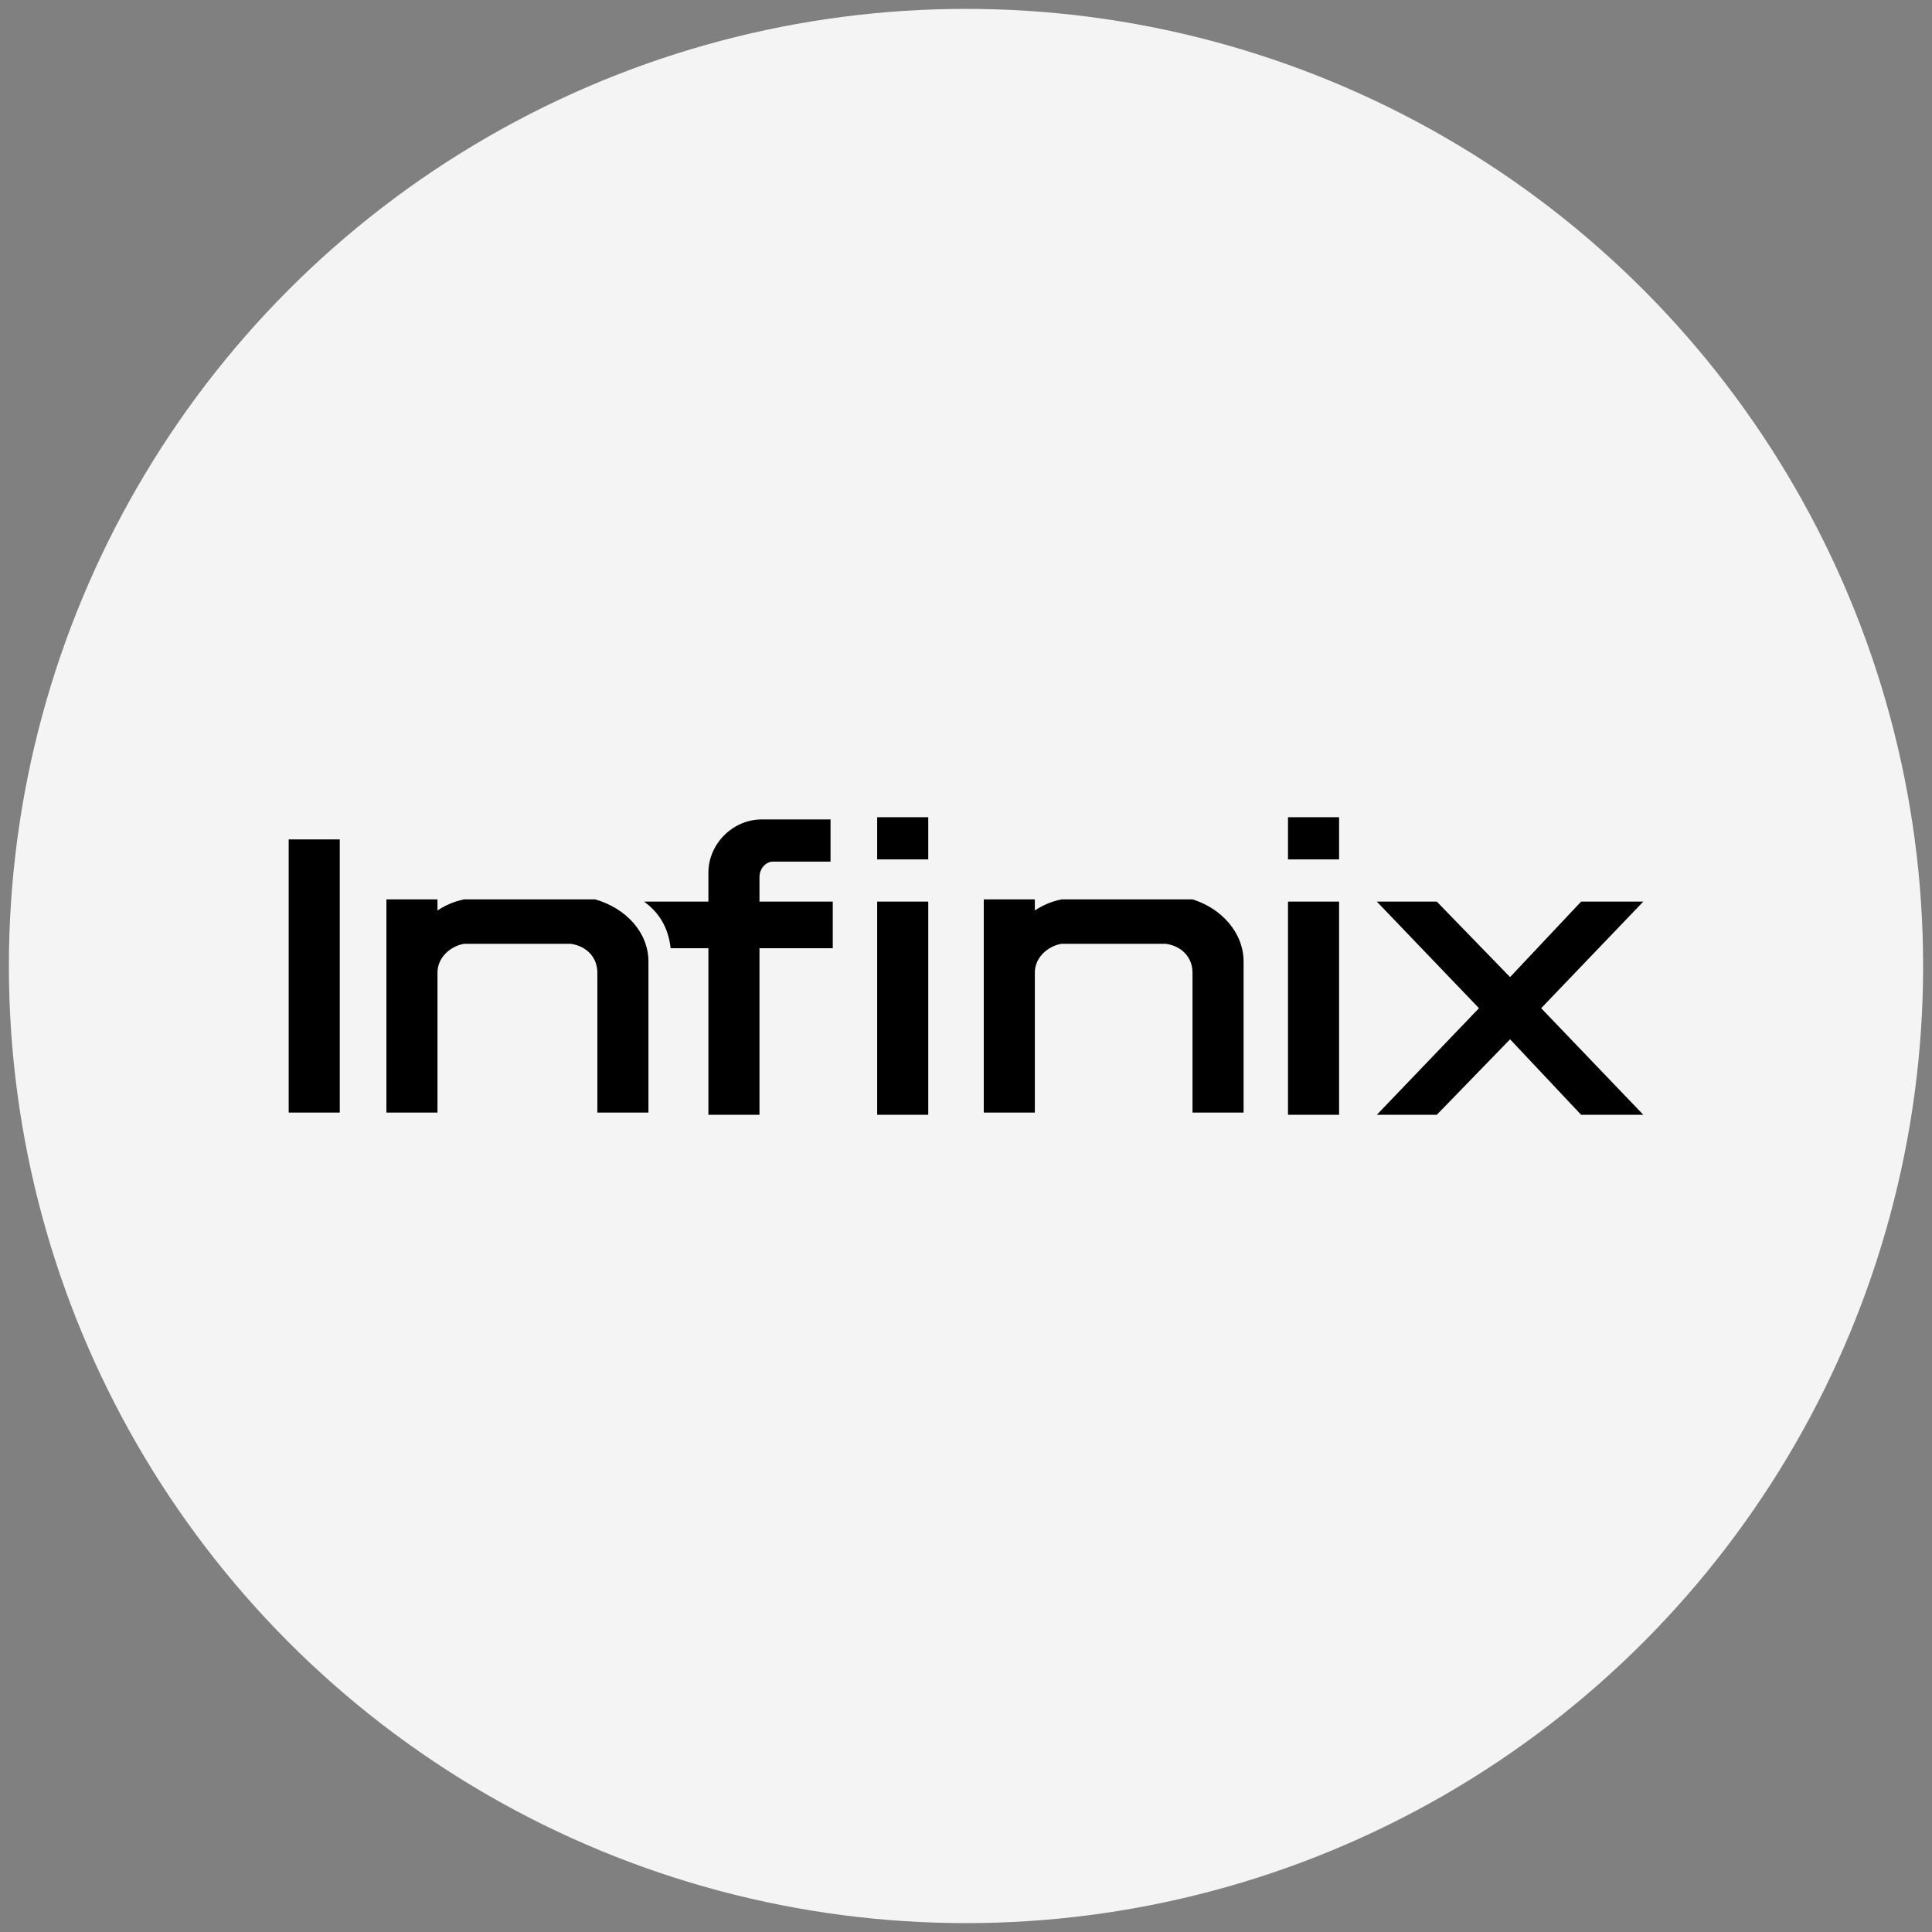
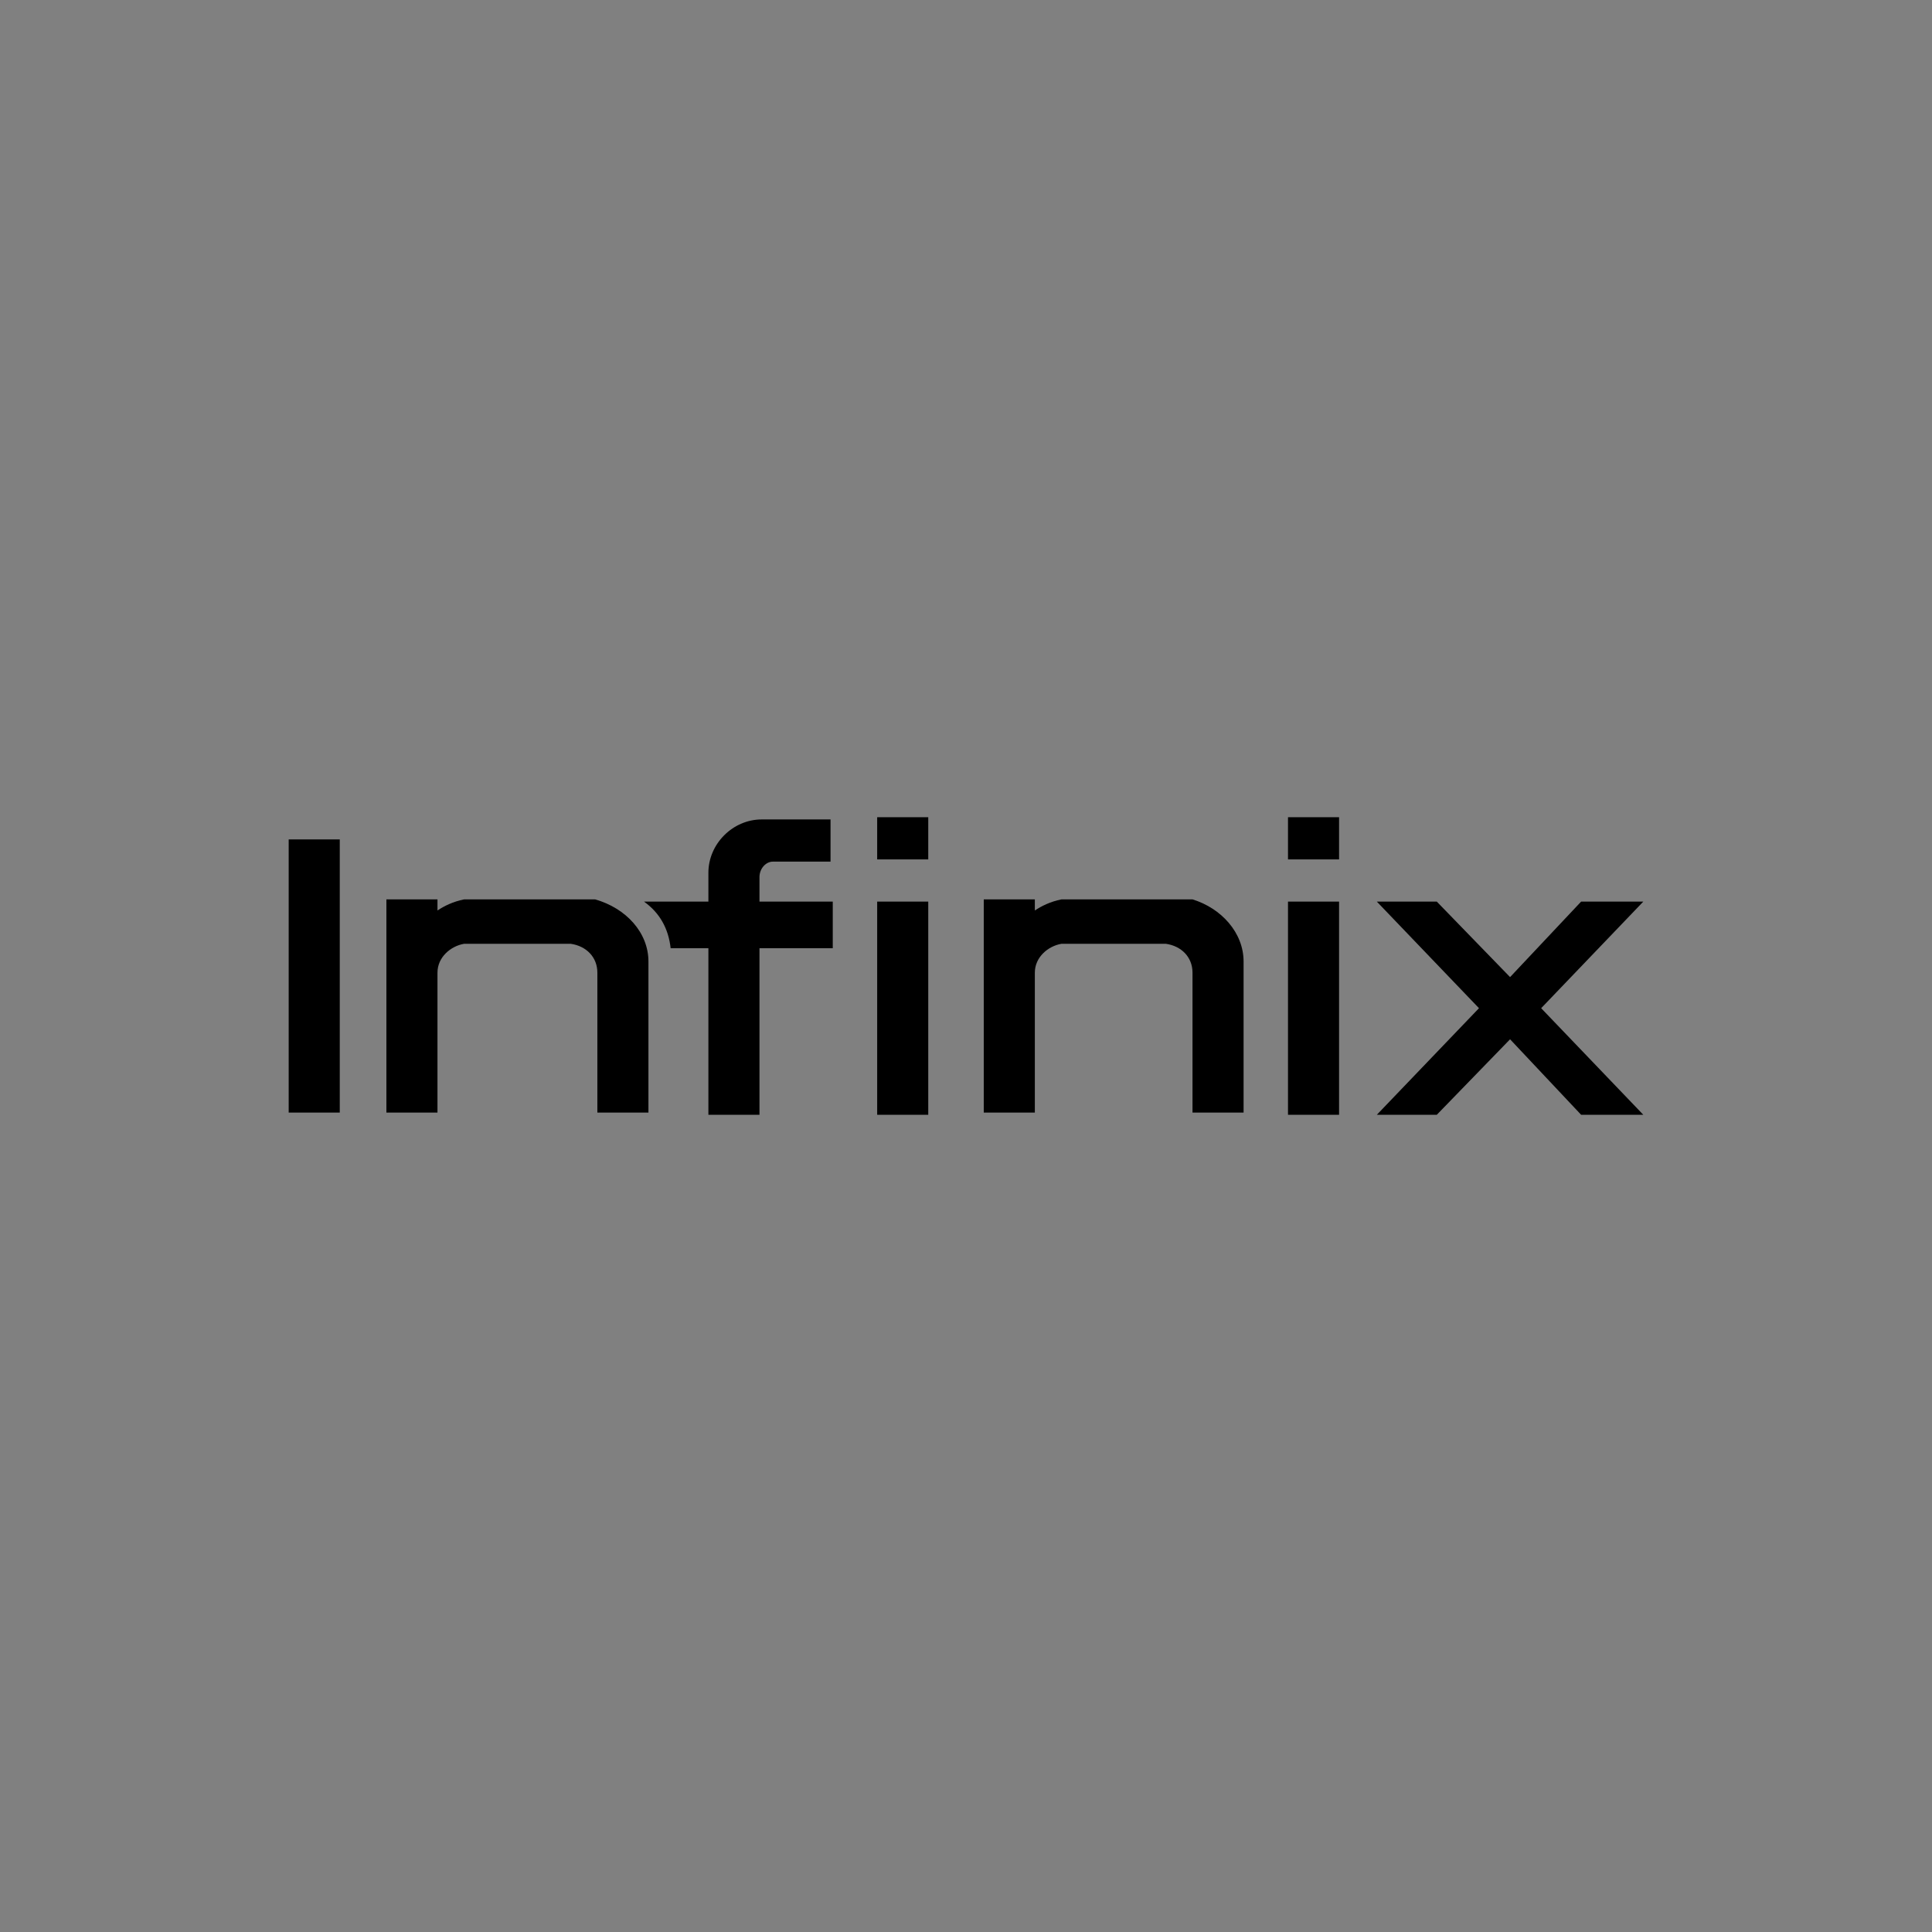
<svg xmlns="http://www.w3.org/2000/svg" viewBox="0 0 87 87" style="enable-background:new 0 0 87 87" xml:space="preserve">
  <rect x="0" y="0" width="87" height="87" fill="#808080" stroke="none" />
-   <circle cx="43.5" cy="43.5" r="43.1" style="fill:#f4f4f4" />
  <path d="M13 37.8h2.3v12.3H13zM39.5 40.6h2.3v9.6h-2.3zM39.5 36.8h2.3v1.9h-2.3zM58 40.6h2.3v9.6H58zM69.4 45.4l4.6 4.8h-2.8L68 46.8l-3.3 3.4H62l4.6-4.8-4.6-4.8h2.7L68 44l3.2-3.4H74zM58 36.8h2.3v1.9H58zM29.2 43.3v6.8h-2.3v-6.3c0-.7-.5-1.2-1.2-1.3h-4.8c-.6.1-1.2.6-1.2 1.3v6.3h-2.3v-9.6h2.3v.5c.3-.2.7-.4 1.2-.5h5.9c1.4.4 2.4 1.5 2.4 2.8zM56 43.3v6.8h-2.3v-6.3c0-.7-.5-1.2-1.2-1.3H47.8c-.6.1-1.2.6-1.2 1.3v6.3h-2.3v-9.6h2.3v.5c.3-.2.7-.4 1.2-.5h5.9c1.3.4 2.3 1.5 2.3 2.8zM34.2 39.5v1.1h3.3v2.1h-3.3v7.5h-2.3v-7.5h-1.7c-.1-.9-.5-1.6-1.2-2.1h2.9v-1.3c0-1.3 1.1-2.4 2.4-2.4h3.1v1.9h-2.6c-.3 0-.6.3-.6.7zM25.8 42.6h-.2.2zM21.2 42.6H21h.2zM21.2 42.6H21h.2zM25.8 42.6h-.2.2zM21.2 42.6H21h.2zM21.4 40.6H21h.4zM25.8 42.6h-.2.2zM26.5 40.6z" />
</svg>